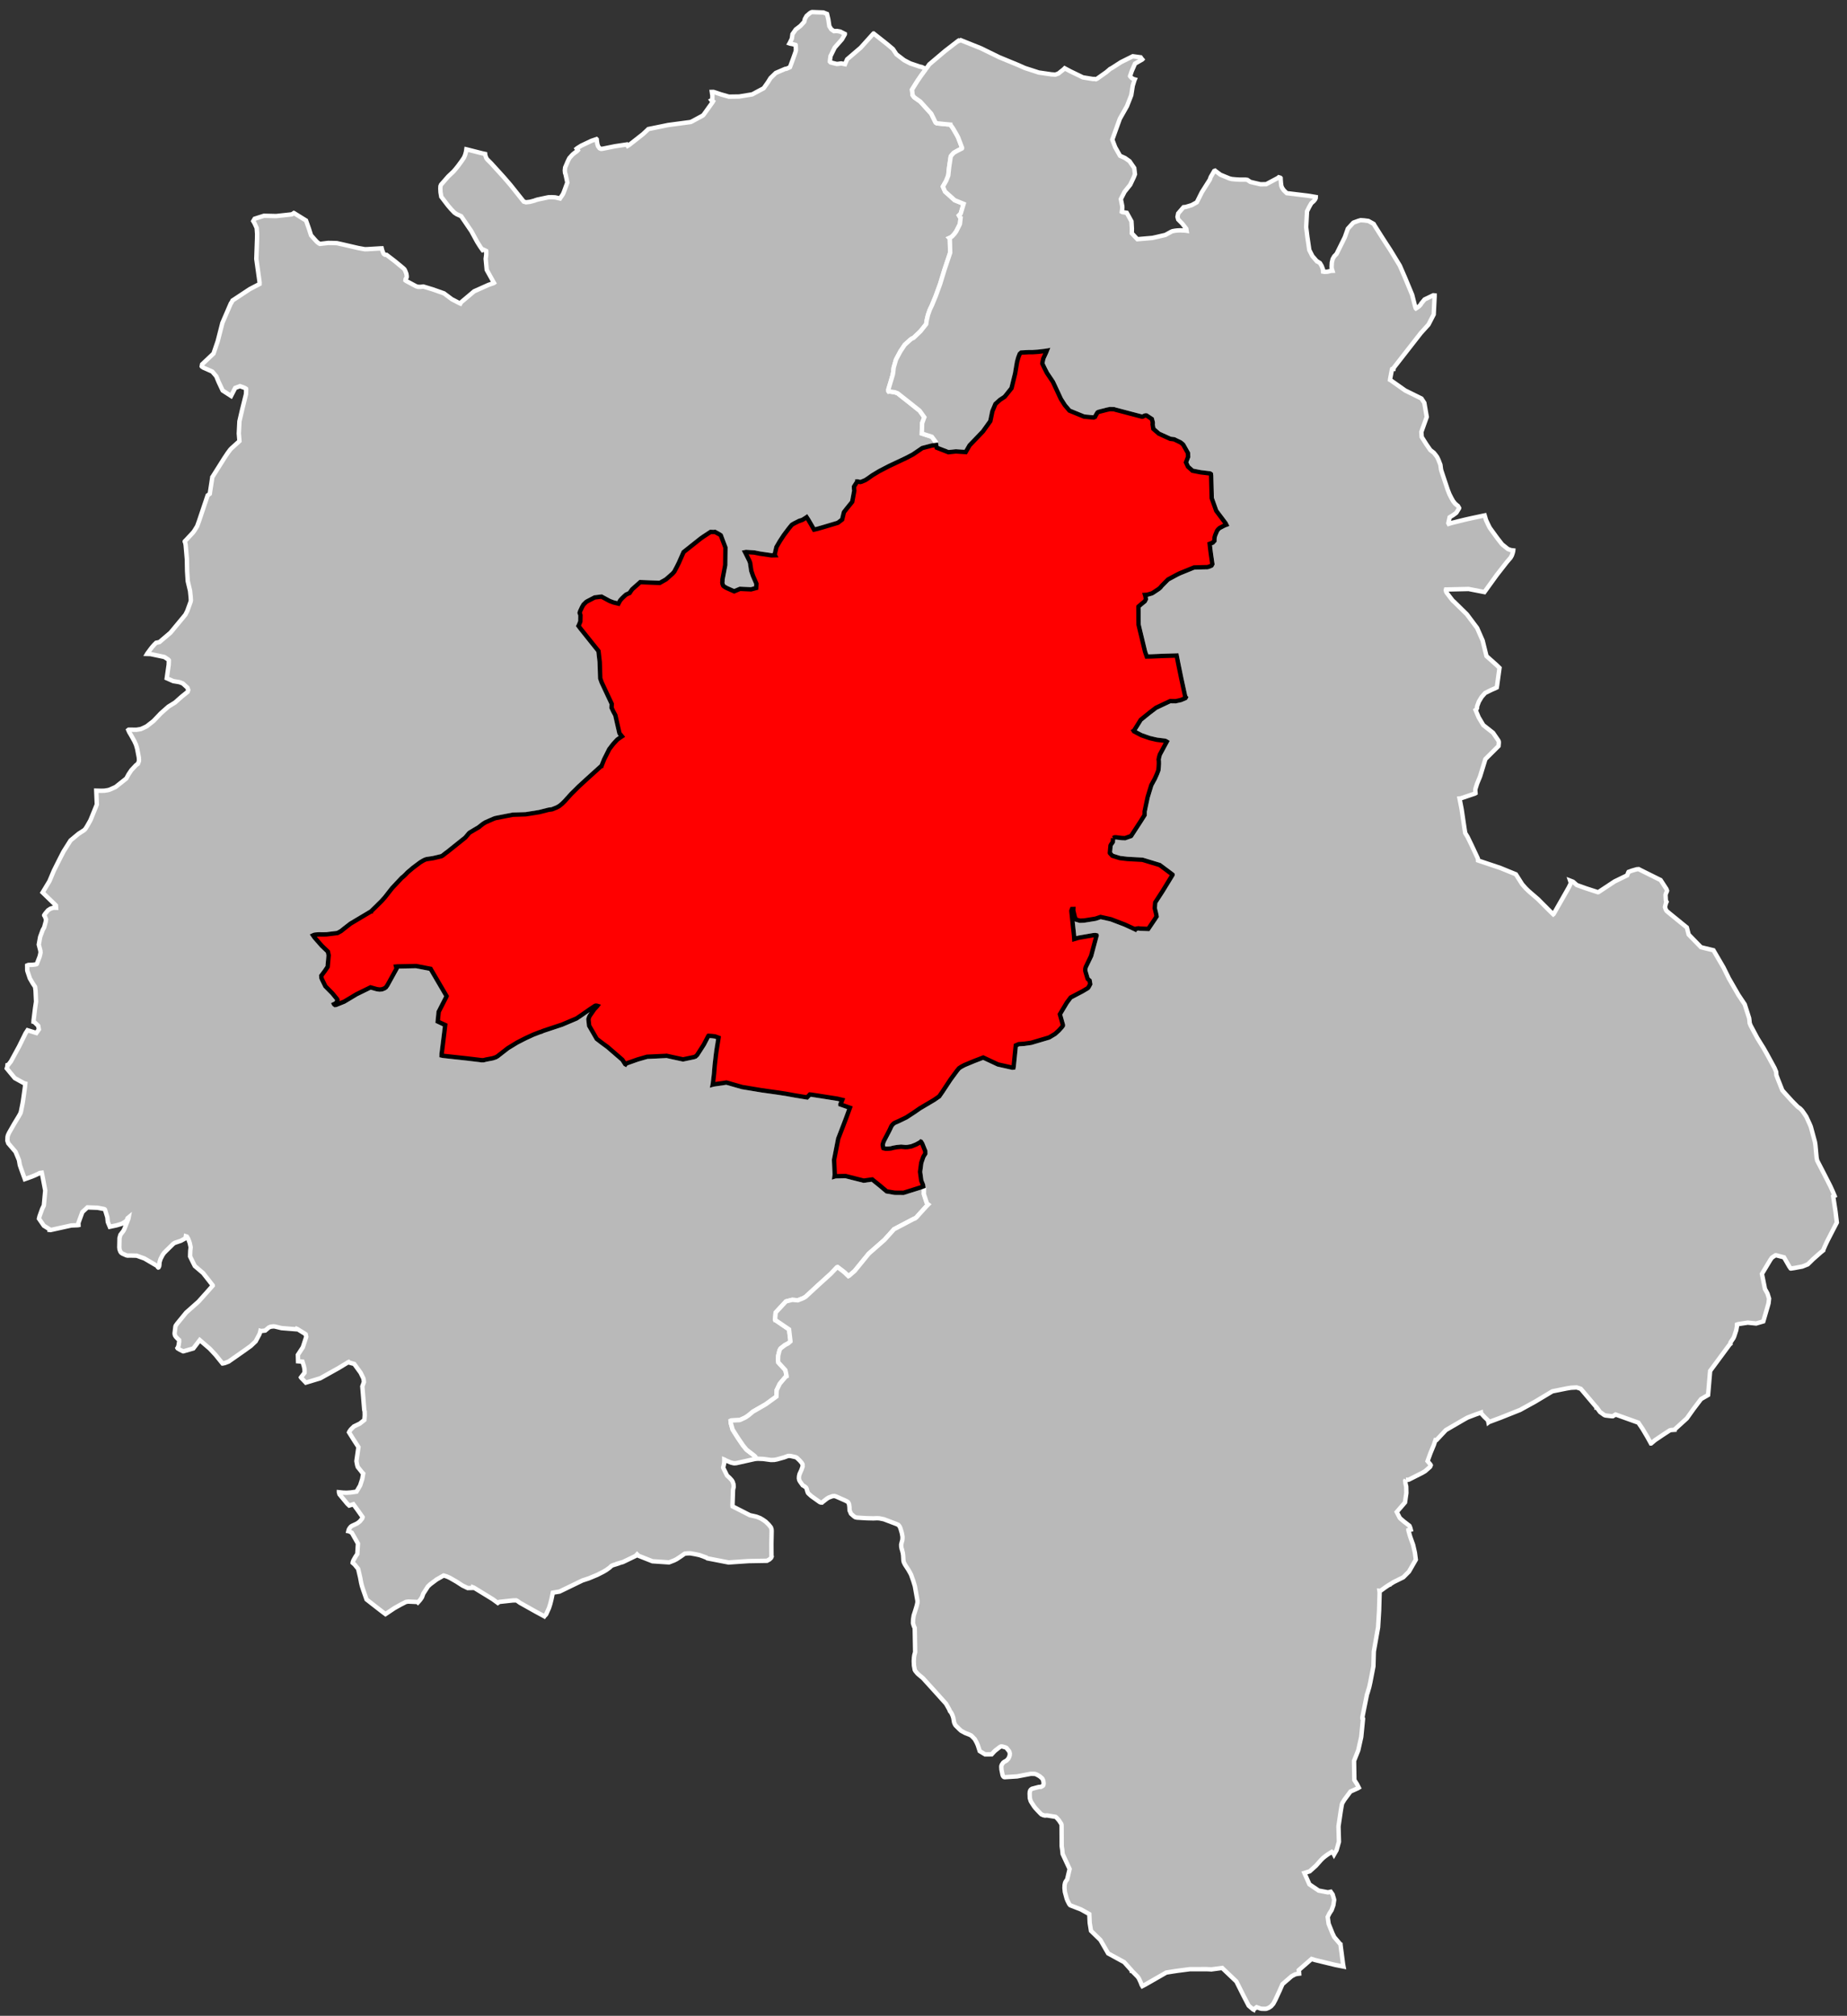
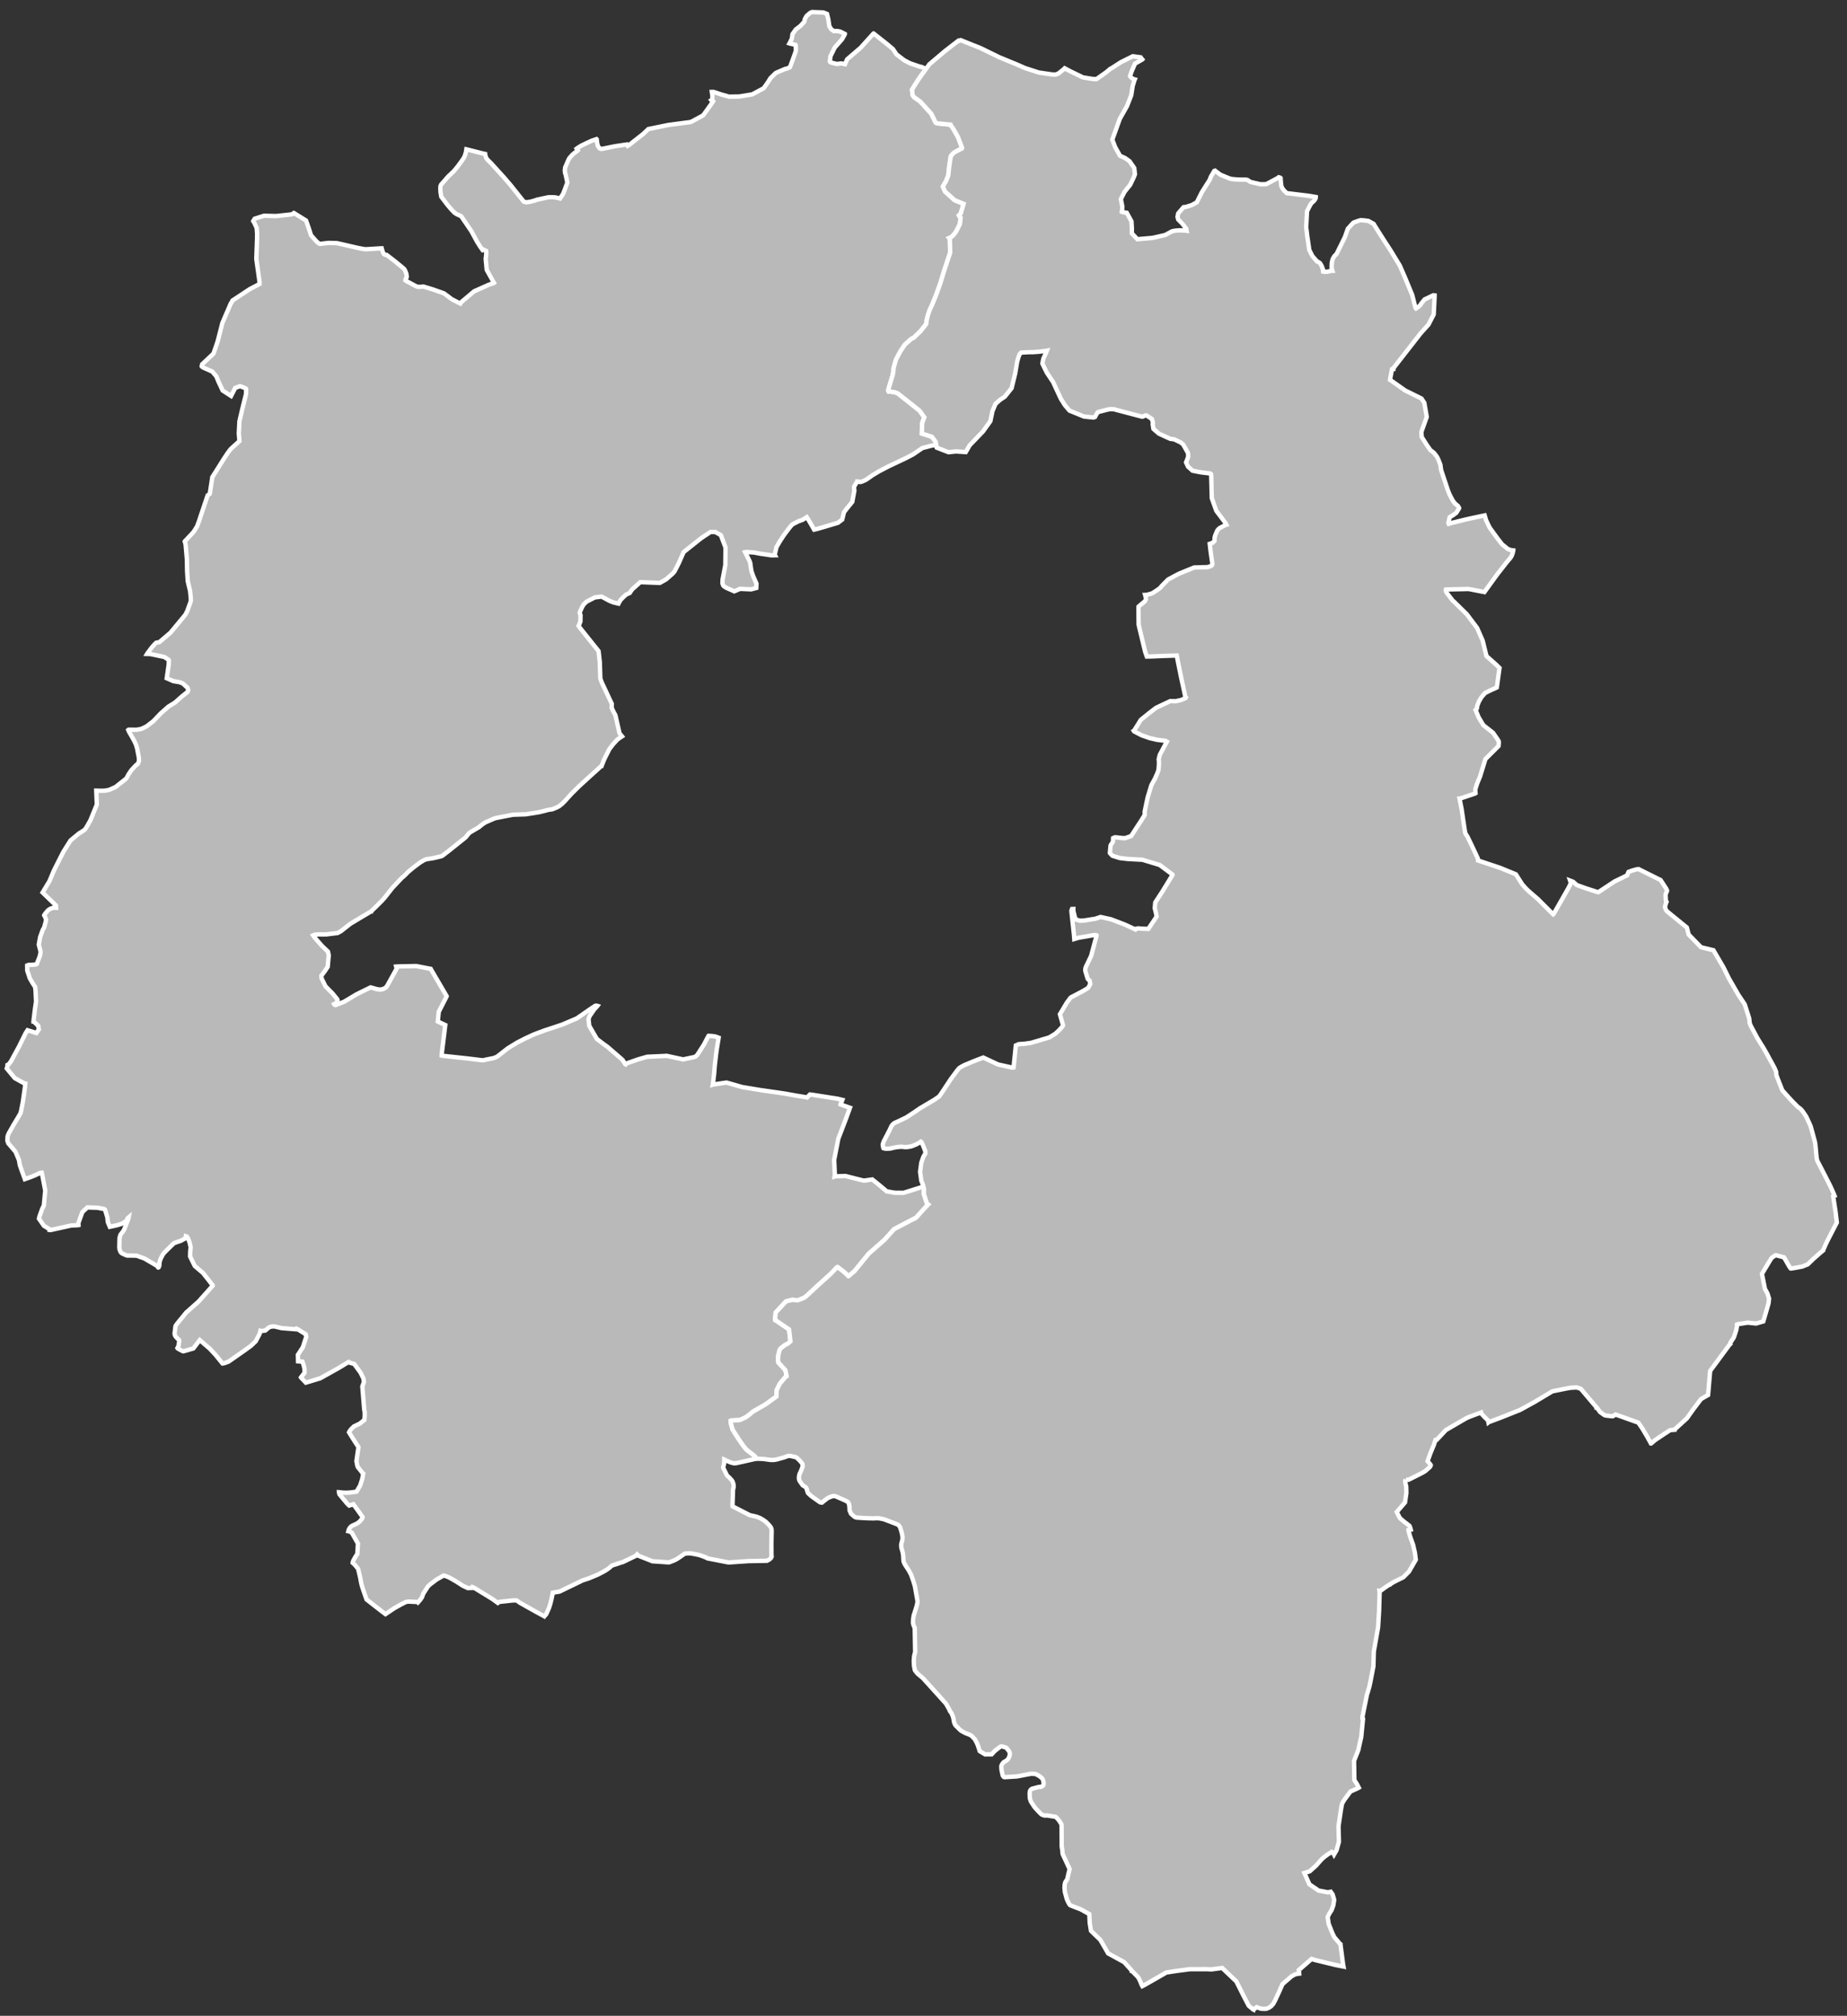
<svg xmlns="http://www.w3.org/2000/svg" xmlns:ns1="http://www.inkscape.org/namespaces/inkscape" xmlns:ns2="http://sodipodi.sourceforge.net/DTD/sodipodi-0.dtd" width="284.988mm" height="311.065mm" viewBox="0 0 3366 3674" version="1.2" id="svg4368" ns1:version="0.91 r13725" ns2:docname="Indre-et-Loire - Tours arrondissement.svg">
  <rect x="0" y="0" width="3366" height="3674" fill="#333333" stroke="none" />
  <ns2:namedview pagecolor="#ffffff" bordercolor="#666666" borderopacity="1" objecttolerance="10" gridtolerance="10" guidetolerance="10" ns1:pageopacity="0" ns1:pageshadow="2" ns1:window-width="1920" ns1:window-height="1017" id="namedview4428" showgrid="false" ns1:zoom="0.75878612" ns1:cx="515.48925" ns1:cy="560.10807" ns1:window-x="-8" ns1:window-y="-8" ns1:window-maximized="1" ns1:current-layer="svg4368" />
  <desc id="desc4370">Generated with Qt</desc>
  <defs id="defs4372" />
  <g id="g4374" style="fill:#b9b9b9;stroke:#ffffff;stroke-width:8">
    <path ns1:connector-curvature="0" id="Chinon" d="m 1331.41,2589.46 0.43,4.36 3.28,11.66 9.44,14.89 9.51,13.96 6.36,7.83 13.18,10.1 2.56,2.29 1.38,1.98 0.38,2.01 -3.66,0.92 -32.44,7.26 -3.67,0.25 -2.01,-0.29 -4.2,-1.08 -9.79,-4.14 -1.02,-0.81 -1.19,-0.48 0.04,1.51 -0.23,4.7 -1.36,6.58 -0.47,1.18 0.02,1 7,14.1 4.78,4.42 3.77,4.11 1.56,2.48 1.61,4.82 0.34,5.02 -0.5,2.26 -0.64,2.79 -1,28.87 0.2,1.51 0.34,0.16 31.1,15.89 12.09,2.75 6.92,2.7 4.9,2.9 5.1,3.58 5.63,5.57 3.78,4.78 1.08,3.33 0.23,3.01 -0.47,23.98 0.14,21.78 0.36,0.83 -0.32,1.01 -0.79,1.69 -2.95,2.75 -4.46,2.44 -33.56,0.58 -19.01,1.27 -17.34,1.23 -38.76,-7.51 -1.86,-1.29 -1.69,-0.64 0,-0.16 -10.61,-3.78 -7.72,-1.67 -9.23,-1.63 -5.51,0.12 -4.16,0.43 -0.67,0.19 -6.57,4.67 -7.9,5.21 -4.46,2.28 -9.44,3.65 -30.28,-2.06 -25.62,-10.13 -2.4,-2.45 -2.77,2.91 -22.96,11.09 -9.62,2.75 0.01,0.33 -8.79,2.72 -2.48,1.23 -3.6,3.27 -5.75,4.16 -5.27,3.14 -11.39,5.8 -15.38,6.39 -11.59,3.8 -41.77,20.26 -12.15,1.97 -2.39,11.62 -2.29,9.1 -2.32,7.26 -4.917,11 -0.969,1.37 -2.119,2.06 -0.486,0.68 -0.845,-0.48 -14.717,-7.94 -28.861,-16.21 -4.844,-3.48 -2.027,-0.96 -6.344,0.16 -23.814,2.59 -1.158,0.37 -2.132,1.56 -9.353,-6.81 -10.681,-6.6 -23.737,-14.49 -0.843,-0.31 0.021,0.83 -10.307,0.26 -9.335,-4.46 -10.695,-6.93 -12.538,-7.23 -6.082,-2.69 -5.214,-1.55 -12.763,7.27 -11.883,8.93 -3.996,3.79 -8.439,13.11 -2.342,6.43 -2.493,3.75 -1.293,1.7 -3.492,3.95 -0.162,0.17 -0.856,-0.82 -16.718,-0.75 -4.158,0.61 -9.807,5.03 -11.445,6.41 -16.086,10.79 -5.019,-3.72 -3.151,-2.43 -18.572,-14.43 -7.838,-6.16 -6.131,-17.6 -2.175,-6.65 -1.491,-5.99 -1.843,-9.92 -3.656,-15.57 -6.554,-8.05 -1.54,-1.29 -1.878,-1.63 0.137,-1.18 1.169,-3.3 3.912,-6.89 3.219,-4.77 1.181,-18.97 -11.202,-19.82 -5.251,-2.71 -1.006,-0.15 0.603,-2.52 1.594,-2.89 2.434,-2.92 1.805,-1.22 4.624,-2.13 5.118,-2.48 4.589,-3.47 2.269,-2.74 1.943,-2.4 0.939,-2.37 -0.01,-0.51 -9.58,-13.49 -7.233,-9.87 -7.628,2.37 -3.255,-3.1 -14.318,-17.23 -1.105,-3.83 -0.002,-0.16 7.206,0.73 6.859,0.24 7.843,-0.54 10.157,-1.44 6.55,-11.11 3.826,-11.69 1.815,-10.21 -1.716,-1.63 -0.002,-0.17 -0.173,-0.17 -7.943,-9.85 -1.091,-3.33 -1.35,-7.01 -0.028,-1 3.622,-25.01 -8.503,-13.15 -8.665,-13.83 0.469,-1.18 2.907,-4.11 2.445,-2.41 3.099,-3.02 10.657,-5.14 8.44,-6.68 0.616,-8.57 -0.008,-0.33 -0.163,-6.38 -0.756,-3.33 -3.436,-42.54 2.811,-7.79 -0.463,-5.02 -0.553,-2.01 -4.947,-10.11 -11.623,-15.98 -7.753,-2.15 -1.353,-0.46 -1.028,-0.98 -0.497,0.18 -18.055,10.97 -33.3,18.57 -26.229,7.91 -8.692,-9.17 -0.179,-0.33 0.971,-1.37 5.503,-7.03 0.129,-1.51 -0.136,-5.2 -1.146,-5.34 -2.563,-8.33 -8.049,-0.62 -0.306,-11.75 9.008,-13.83 6.042,-18.47 0.151,-0.67 -0.957,-4.51 -0.853,-0.65 -14.295,-8.86 -1.524,-0.63 -0.809,1.03 -26.672,-2.14 -11.961,-2.88 -2.855,-0.25 -5.005,0.63 -3.308,1.43 -6.547,5.56 -7.681,0.87 -1.01,-0.31 -0.448,2.03 -1.238,3.89 -6.967,13.15 -8.944,8.45 -12.395,8.89 -27.929,19.55 -6.625,2.54 -3.991,0.94 -0.502,0.02 -12.983,-16.02 -10.343,-11.05 -18.164,-15.62 -11.72,15.27 -18.017,5.19 -0.67,0.02 -5.768,-2.86 -4.257,-2.57 -0.176,-0.33 0.164,-0.18 1.726,-4.24 1.132,-7.42 -0.08,-3.02 -2.919,-2.61 -2.759,-2.94 -1.567,-2.31 -0.731,-2.16 -0.231,-2.35 1.508,-12.13 0.461,-1.53 1.772,-2.56 1.128,-1.54 16.239,-19.89 22.357,-19.81 17.011,-19.02 8.989,-10.24 -0.015,-0.51 -3.47,-4.44 -14.05,-17.93 -15.091,-12.86 -3.099,-6.13 -5.498,-11.28 0.112,-5.04 0.194,-5.22 0.696,-6.46 -1.537,-7.29 -0.77,-2.41 -1.774,-4.8 -0.932,-1.97 -1.904,-3.07 -1.85,-0.6 -0.569,3.62 -8.449,4.63 -11.287,3.84 -2.47,1.59 -2.119,2.07 -10.931,10.72 -4.074,4.15 -2.575,3.77 -3.658,7.15 -1.846,5.94 -0.212,4.37 -0.424,2.87 -1.117,2.05 -0.497,0.18 -0.684,-0.48 -0.977,-2.08 -23.585,-13.87 -14.128,-5.07 -12.154,-0.25 -4.181,0.12 -2.36,-0.44 -7.124,-3.16 -2.39,-1.61 -1.566,-2.14 -1.453,-4 -0.441,-3.85 0.367,-16.82 1.677,-5.93 5.496,-7.21 1.749,-3.41 7.35,-18.87 0.434,-2.36 -2.128,1.74 -0.764,2.71 -1.455,1.89 -2.131,1.74 -5.106,3.17 -2.816,1.09 -7.397,2.23 -12.573,2.7 -3.595,-8.64 -0.215,-1.67 -0.699,-7.04 -4.243,-13.84 -0.52,-0.66 -1.527,-0.63 -11.458,-2.19 -18.535,-0.66 -9.229,8.51 -7.151,19.7 0.114,4.03 -1,0.2 -12.22,0.52 -37.799,8.31 -1.398,-0.17 0.167,-0.93 -10.892,-6.79 -8.916,-12.86 1.049,-4.4 4.809,-13.42 3.036,-6.19 2.542,-27.26 -5.323,-27.93 -0.969,-4.51 -3.844,0.45 -0.985,0.7 -7.611,3.58 -5.633,2.35 -12.776,4.58 -5.825,-15.98 -3.293,-9.49 -1.607,-9.21 -6.21,-15.09 -13.286,-15.56 -1.653,-4.89 0.28,-6.48 0.332,-1.54 0.551,-2.07 2.107,-4.48 8.941,-15.65 8.964,-14.81 2.549,-4.62 0.484,-1.52 0.592,-1.88 2.784,-14.05 1.003,-5.91 3.482,-24.68 0.662,-6.25 -2.199,-0.6 -17.016,-9.35 -14.64,-17.67 0.924,-2.89 0.405,-3.38 1.498,-0.38 4.695,-6.03 14.982,-27.46 11.675,-23.74 3.717,-5.72 16.099,5.02 4.546,-6.49 -1.169,-6.53 -7.104,-6.87 -1.526,-0.46 0.101,-2.36 2.721,-22.14 1.832,-12.18 -0.92,-20.36 -0.86,-6.71 -4.213,-6.28 -5.3,-9.11 -4.592,-13.69 -0.208,-1.34 -0.079,-8.59 2.159,-0.9 7.216,-0.21 5.524,-0.66 1.835,-0.39 0.825,-0.53 5.156,-13.46 0.455,-1.7 1.189,-5.43 -0.262,-3.36 -2.932,-11.37 2.515,-13.98 4.699,-12.78 2.561,-4.54 2.892,-10.53 0.553,-4.06 -2.351,-5.84 -1.051,-1.48 -0.009,-0.34 1.892,-2.88 5.078,-6.08 4.455,-2.91 5.662,-1.77 4.622,0.09 -0.312,-4.29 -24.263,-23.55 12.517,-20.76 7.867,-18.77 3.499,-7.02 7.636,-15.23 1.357,-2.65 5.335,-10.35 12.712,-20.1 14.622,-12.15 9.413,-6.08 1.973,-1.58 1.781,-2.41 2.252,-3.6 4.006,-7.03 2.322,-4.2 11.562,-28.42 -1,-23.6 -0.048,-1.69 9.089,0.25 5.885,-0.17 6.362,-1.02 2.839,-0.75 10.895,-4.87 19.66,-15.57 4.211,-7.74 4.973,-7.44 8.482,-9.07 3.13,-2.32 0.331,-0.18 0.304,-1.19 0.487,-0.69 1.092,-3.07 0.104,-2.36 -0.287,-4.22 -2.958,-15.61 -2.232,-7.7 -3.047,-6.67 -5.67,-10.15 -3.532,-5.97 -1.075,-2.34 -0.721,-1.67 0.659,-0.52 2.525,-0.07 11.619,0.18 8.074,-1.32 4.704,-2.07 5.961,-2.91 12.357,-9.63 13.356,-14.01 13.807,-12.21 12.247,-7.6 12.164,-10.8 10.711,-8.58 1.086,-3.4 -1.464,-4.18 -8.46,-7.71 -5.617,-2.21 -3.725,-0.74 -7.972,-1.28 -11.911,-5.27 3.534,-24.59 0.283,-8.12 -0.874,-1.16 -6.694,-4.54 -1.87,-0.62 -24.226,-5.08 -6.069,-0.17 0.482,-0.85 7.142,-9.66 1.957,-2.42 3.675,-4.16 3.362,-3.31 5.863,-1.17 20.248,-17.21 23.077,-27.85 4.157,-5.1 3.354,-6.68 5.956,-16.39 0.595,-2.89 -0.319,-5.57 -1.166,-11.8 -4.187,-17.55 -1.169,-18.15 -0.434,-21.97 -2.222,-25.81 -0.785,-4.035 -0.901,-2.176 0.148,-0.679 3.119,-3.132 11.96,-12.845 2.276,-3.105 5.166,-8.431 3.449,-9.568 15.602,-46.444 3.967,-2.983 0.708,-5.097 1.959,-12.593 1.768,-11.704 0.139,-1.021 0.167,-0.172 21.607,-34.281 6.07,-9.124 4.721,-6.389 2.462,-2.608 13.182,-11.867 1.241,-1.216 -1.142,-13.852 1.098,-22.039 4.688,-20.278 7.311,-29.491 0.267,-8.981 -0.186,-0.675 -2.919,-1.782 -8.184,-2.997 -8.691,3.281 -7.544,14.602 -15.293,-9.918 -7.343,-15.55 -4.296,-10.42 -7.362,-8.572 -16.239,-7.178 -2.754,-1.957 -0.178,-0.336 0.743,-3.747 20.733,-19.602 7.682,-22.511 8.557,-33.444 15.266,-35.325 0.484,-0.862 0.661,-0.526 1.921,-3.95 31.547,-20.854 17.836,-9.295 0.103,-2.376 -0.217,-1.859 -5.811,-41.47 1.347,-37.085 0.113,-8.482 -0.795,-10.834 -3.954,-8.713 -2.3,-3.838 2.591,-4.312 16.936,-5.373 22.335,0.504 27.822,-3.03 0.839,-0.192 3.493,-2.295 0.34,0.158 21.832,13.503 5.296,14.954 3.78,11.939 7.054,7.958 3.653,3.975 3.111,2.459 2.231,1.298 0.676,-0.017 14.66,-1.742 7.951,0.133 7.954,0.3 9.01,1.971 15.136,3.503 14.458,3.357 12.229,2.226 4.558,-0.118 24.477,-1.48 1.687,-0.043 0.567,2.36 1.27,3.721 1.095,2.747 1.055,1.583 1.892,1.307 3.051,0.263 15.084,11.565 15.45,12.745 2.082,2.153 1.426,2.844 1.992,5.206 0.618,4.392 -0.118,2.037 -1.944,3.269 -0.284,2.212 1.207,0.984 18.159,9.711 3.748,1.092 4.393,0.059 5.054,-0.639 16.924,5.129 20.735,7.31 14.378,10.741 13.605,7.035 1.881,0.799 1.193,-2.174 23.937,-20.147 26.072,-11.665 9.551,-3.289 0.499,-0.349 -1.058,-1.841 -12.139,-21.897 -1.907,-20.139 0.994,-7.653 0.032,-5.595 -0.197,-1.182 -4.792,-2.255 -1.672,0.718 -3.676,-5.164 -3.519,-5.508 -2.992,-4.844 -10.273,-18.909 -18.602,-27.349 -7.866,-3.535 -3.266,-2.125 -1.202,-0.816 -5.558,-5.798 -6.269,-7.305 -12.064,-15.813 -1.388,-8.109 -0.343,-6.947 0.231,-4.247 1.118,-2.745 13.013,-14.905 9.637,-9.113 3.871,-4.474 4.433,-5.54 6.216,-8.472 4.569,-6.733 1.121,-2.572 1.274,-3.256 1.39,-5.296 0.576,-4.089 0.683,0.154 27.922,7.112 5.612,1.217 0.225,2.201 1.734,5.049 1.667,2.503 7.285,7.288 22.948,25.227 12.185,14.12 17.705,22.216 6.542,8.238 4.26,1.253 7.251,-0.855 8.402,-2.241 1.002,-0.531 4.197,-1.292 18.003,-3.83 2.019,-0.388 5.916,-0.141 6.44,0.351 8.67,1.998 5.22,-7.76 1.61,-3.601 6.51,-17.631 -3.24,-15.194 -0.89,-2.182 -0.45,-4.741 0.55,-5.273 4.96,-11.66 2.75,-5.494 4.94,-5.551 2.15,-2.088 5.32,-4.031 1.33,-0.879 1.65,-1.697 -2.06,-3.07 1.19,-0.935 7.25,-4.535 18.42,-8.724 9.24,-3.144 0.46,0.41 0.49,4.188 0.6,3.891 1.25,4.36 2.71,3.746 2.35,1.077 1.52,0.134 3.54,-0.592 20.89,-4.228 21.41,-3.22 1.58,2.508 3.17,-1.939 24.76,-19.419 5.96,-5.571 3.81,-3.654 36.17,-7.389 39.18,-5.214 2.19,-0.391 2.18,-1.067 18.05,-9.752 2.01,-1.231 1.81,-2.249 15.91,-22.263 0.33,-0.686 -0.86,-0.49 -1.55,-1.155 -0.52,-0.667 1.67,-0.885 0.17,-7.476 -1,-6.767 2.88,-0.066 3.06,0.949 10.67,3.578 14.56,4.17 18.67,-0.28 23.73,-3.896 20.91,-11.164 7.55,-10.694 5.02,-8.013 9.5,-9.206 17.27,-7.43 1.87,-0.04 5.53,-2.418 1.17,-0.617 6.08,-16.44 3.99,-11.297 0.77,-3.074 -0.37,-9.333 -0.17,-0.338 -5.63,-1.574 -4.25,-0.755 -1.36,-0.479 0.49,-0.862 3.82,-7.706 1.24,-8.373 5.92,-8.454 8.49,-6.474 6.95,-7.584 1.08,-4.825 0.33,-0.687 2.93,-5.16 5.66,-4.881 2.5,-1.582 1.69,-0.547 0.67,-0.014 20.01,0.753 6.69,2.694 2.39,10.024 1.79,12.194 3.48,5.661 5.01,3.499 5.59,-0.289 5.75,1.029 8.42,4.272 0.01,0.68 -1.3,2.406 -3.92,6.878 -13.28,15.063 -7.57,15.453 -1.17,8.858 0.03,1.186 1.21,1.334 3.92,1.103 7.36,1.779 4.02,-0.324 1.68,-0.377 2.71,-0.23 6.63,1.387 0.32,-0.856 3.55,-8.059 24.66,-21.121 22.29,-24.723 1.16,-1.214 0.17,-0.005 2.93,2.318 15.5,12.241 6.89,5.459 10,8.452 6.29,9.55 14.11,10.746 10.95,5.715 17.57,5.916 3.23,0.614 5.98,2.763 1.55,1.155 -1.31,2.234 -7.41,10.007 -6.57,9.645 -3.78,6.021 -5.89,9.462 1.05,9.997 2.96,4.012 11,7.752 20.04,22.096 7.11,14.518 0.88,1.677 2.06,1.316 13.31,1.338 11.28,1.044 0,0.17 0.34,0.16 4.53,6.359 6.66,11.405 2.82,5.372 6.97,18.356 0.19,0.844 -0.32,0.855 -8.04,4.071 -3.85,2.115 -3.34,2.104 -4.47,5.18 -0.65,1.204 -2.83,18.72 -1.7,15.986 -3.7,9.406 -6.08,10.643 3.95,9.079 17.56,15.756 16.29,6.621 -5.3,17.748 -3.23,3.372 1.49,2.599 0.86,1.17 0.69,0.496 -1.14,10.537 -0.47,1.705 -6.5,12.853 -3.29,4.474 -3.97,4.323 -3,2.097 -2.01,0.886 0.69,0.666 0.7,26.095 -10.43,31.155 -8,26.183 -8.27,22.62 -6.81,16.417 -1.3,2.653 -2.43,5.136 -3.19,9.048 -2.02,8.512 -0.61,3.403 -0.74,5.099 -10.42,13.087 -12.54,11.955 -3.51,1.598 -2.66,2.089 -9.95,9.016 -7.85,11.856 -8.05,15.071 -4.17,14.655 -0.98,9.336 -0.49,1.198 0.04,1.524 -7.89,26.415 -0.47,1.871 0.23,2.705 0.51,0.667 1.86,-0.208 9.31,1.327 5.1,1.925 18.2,14.351 21.8,17.362 8.59,11.886 -3.99,10.917 -0.54,18.8 18.34,5.969 6.95,9.334 0.96,5.566 -7.91,1.094 -17.37,4.506 -17.3,11.783 -12.55,6.519 -22.28,10.542 -8.68,4.073 -17.6,9.16 -12.46,7.467 -7.77,5.498 -4.99,3.318 -7.19,3.031 -2.52,0.562 -4.58,-1.086 -0.5,0.008 0.01,0.508 -0.17,0.005 -1.8,2.407 -3.59,5.658 -0.49,0.858 0.11,5.074 0.38,2.19 -3.78,20.382 -8.96,11.104 -6.15,7.829 -3.26,13.432 -7.8,5.918 -26.3,7.84 -10.72,3.109 -6.38,1.491 -4.11,-7.267 -6.4,-10.94 -2.96,-4.502 -3.16,2.099 -4.49,2.804 -4.52,1.454 0,0.169 -3.01,1.08 -7.92,3.978 -3.91,2.37 -5.38,6.545 -9.24,12.279 -7.24,11.084 -6.16,10.581 -3.33,13.985 0.53,1 -6.57,0.14 -20.97,-3.08 -9.82,-1.98 -15.2,-1.02 -1.84,0.38 0.88,1.67 7.06,14.22 1.44,4.19 0.42,3.71 1.57,10.28 3.07,9.06 6.21,14.23 -0.41,7.87 -9.3,2.49 -20.24,-0.9 -10.52,4.47 -12.42,-5.47 -2.38,-1.13 -4.11,-2.61 -1.21,-1.33 -1.25,-3.35 -0.23,-2.53 0.29,-2.37 -0.05,-1.86 -0.01,-0.51 5.04,-26.62 0.39,-32.004 -8.42,-22.27 -2.18,-1.558 -8.48,-4.697 -2.29,0.26 -5.74,-0.208 -13.13,8.588 -4.97,3.493 -31.14,24.726 -8.65,19.64 -4.03,8.04 -4.2,7.94 -3.12,3.56 -12.06,10.59 -11.32,6.35 -12.47,-0.48 -23.08,-0.93 -14.73,13.06 -2.94,4.13 -0.65,0.86 -0.32,0.85 -0.82,1.03 -2,0.73 -4.5,2.13 -3.14,2.78 -3.79,3.64 -3.62,3.97 -2.9,5.31 -0.33,0.68 -8.98,-2.15 -7.15,-2.7 -14.66,-7.94 -12.44,1.48 -13.65,7.08 -1.99,1.23 -4.78,4.68 -2.59,4.45 -3.52,7.53 -0.94,3.23 1.45,4.19 -0.21,11.55 -2.73,6.77 -0.64,1.2 3.83,5.15 18.23,22.8 14.4,17.98 2.24,20.01 0.95,29.58 0.36,1.18 2.34,6.53 18.26,38.91 -0.34,6.94 3.01,6.51 3.87,7.17 7.32,32.08 0.54,1.33 4.15,5.14 -2.15,1.4 -6.12,4.36 -2.47,2.59 -5.28,5.78 -7.04,9.21 -9.28,18.44 -4.44,11.07 -0.32,1.02 -0.33,0.01 -25.93,23.43 -15.08,13.83 -14.13,14.01 -11.48,12.76 -5.25,5.19 -5.28,4.17 -4.65,2.48 -8.17,3.23 -6.188,0.83 -16.895,4.29 -24.797,3.97 -23.692,0.75 -31.467,6.17 -3.17,1.09 -15.138,6.62 -4.473,2.81 -6.929,5.4 -0.161,0.34 -16.74,9.86 -1.81,1.57 -6.533,7.75 -33.3,26.64 -1.821,1.22 -5.935,4.71 -2.484,1.41 -15.04,3.58 -12.059,1.83 -2.837,0.91 -3.485,1.78 -5.299,3.17 -13.034,9.77 -9.957,8.43 -3.354,3.54 -3.613,3.47 -2.467,2.08 -0.664,0.36 -18,19.17 -13.348,17.03 -5.719,6.39 -10.57,10.47 -8.279,8.05 -0.157,0.51 -0.336,0.01 -37.463,22.31 -10.643,8.27 -6.748,5.39 -6.36,3.47 -19.862,2.44 -5.541,0.15 -9.075,-0.1 -6.034,0.5 -2.004,0.39 -1.994,0.89 2.97,4.3 13.328,15.16 10.681,10.16 1.441,6.74 -1.879,20.99 -4.823,7.21 -6.694,9.02 0.279,4.2 1.077,2.67 4.968,10.14 1.062,2.16 12.8,12.97 8.634,10.56 0.545,1.67 -0.614,2.2 -1.773,2.91 -1.147,1.04 -2.653,1.25 0.176,0.33 1.712,1.31 1.841,-0.22 14.894,-6 22.381,-13.41 25.536,-12.54 11.503,3.24 5.057,0.71 4.52,-0.45 4.487,-1.8 2.476,-1.75 2.755,-3.94 16.695,-30.25 -0.935,-3.68 2.85,-0.24 33.739,-0.69 26.374,5.09 0.307,0.63 28.77,49.14 -0.315,0.85 -11.044,21.66 -3.041,5.97 -1.739,17.73 13.589,6.39 -1.8,15.2 -1.817,14.7 -1.255,10.13 -1.544,12.16 -0.083,3.37 2.701,0.6 43.344,4.7 23.964,2.88 3.031,0.43 3.525,-0.09 4.334,-1.12 12.193,-2.32 5.493,-1.82 3.144,-1.76 0.089,-0.07 18.85,-14.7 17.118,-10.44 14.667,-7.51 14.606,-6.76 12.14,-4.67 2.836,-0.74 1.157,-0.7 3.329,-1.26 32.883,-10.9 26.51,-11.24 3.64,-2.45 5.94,-4.06 14.16,-9.91 9.96,-6.62 1.34,-0.37 1.84,0.13 1.02,0.31 -0.65,0.86 -5.16,5.59 -7.87,11.39 -1.13,2.05 -1.4,4.41 1.28,11.93 13.78,23.91 10.65,8.17 9,6.52 27.11,23.43 5.08,7.91 0.65,0.37 0.97,-1.37 21.19,-7.5 17.04,-4.91 33.27,-1.54 2.18,-0.22 1.51,0.3 12.15,2.67 16.52,3.57 19.71,-4.15 2.99,-1.08 2.96,-2.76 12.24,-19.01 8.12,-15.63 0.33,-0.34 5.88,0.37 6.06,0.7 6.43,2.38 -0.14,1.02 -3.39,20.78 -1.16,8.44 -2.31,20.17 -1.24,15.59 -2.11,18.06 -0.31,1.52 1.34,-0.37 23.66,-3.48 28.61,8.19 35.87,5.94 29.95,4.21 14.31,2.21 16.5,3 21.72,3.56 5.08,-5.32 2.86,0.27 30.29,4.73 17,2.66 8.93,2.16 -0.79,2.04 -2.56,5.78 0.01,0.5 17.24,6.02 -6.82,18.66 -1.74,4.57 -7.07,18.49 -5.64,14.59 -7.56,38.67 1.25,26.88 -0.47,3.51 1.61,-0.48 18.4,-0.45 33.16,8.4 15.54,-2.18 14.32,11.55 12.03,10.16 14.68,2.51 15.96,0.13 30.97,-9.72 4.99,-1.96 0.53,1.34 0.73,3.35 -0.14,9.24 4.47,13.69 0.89,2.51 1.04,1.66 1.53,1.14 -3.28,3.26 -14.75,16.28 -3.27,3.76 -2.14,1.73 -0.66,0.52 -1.67,0.37 -36.46,19.16 -17.52,19.44 -28.61,25.14 -25.8,31.64 -10.03,8.61 -1.32,0.7 -6.67,-6.41 -3.58,-2.94 -9.36,-7.03 -1.33,0.37 -11.06,11.66 -22.42,20.31 -23.47,21.67 -4.13,2.44 -10.05,4 -10.15,-0.87 -11.48,2.86 -18.81,20.31 -1.06,12.96 0.36,1 1.01,0.31 24.13,16.43 2.47,21.1 0.02,0.84 -3.94,3.44 -3.98,2.1 -2.47,1.4 -7.41,5.71 -0.97,1.36 -1.28,2.71 -2.15,8.95 -0.13,1.85 -0.18,6.88 0.42,3.85 12.85,13.99 2.24,10.52 0.02,0.67 -1.33,0.54 -11.17,13.17 -5.6,11.7 -0.43,11.6 -19.58,14.18 -23.37,13.44 -7.55,6.38 -5.77,3.98 -3.64,1.76 -6.29,2.83 -1.33,0.36 -14.7,0.67 -1.33,0.53" />
    <path ns1:connector-curvature="0" id="Loches" d="m 2561.99,2696.87 -1.14,1.86 0.59,5.19 1.26,5.51 0.27,11.65 -2.48,17.22 -15.02,17.44 5.45,10.71 1.87,1.81 5.59,4.77 9.99,7.71 0.33,0.33 1.57,3.83 0.72,3.01 -4.33,0.91 0,0.33 3.24,11.47 5.38,15.03 3.23,14.19 1.7,12.81 -12.49,21.71 -10.36,10.39 -17.55,8.67 -6.78,4.29 -0.16,0.34 -1,0.19 -6.77,4.46 -7.76,5.66 -1.98,1.21 -1.51,-0.15 0.39,3.01 -0.96,33.09 -1.84,30.43 -7.78,43.99 -0.72,26.96 -5.69,29.38 -1.87,8.4 -3.15,10.77 -0.96,2.52 -8.48,41.98 0.03,1.33 0.84,0.32 0.34,0.83 -3.28,33.35 -5.47,24.38 -7.64,19.15 0.58,34.95 4.79,7.44 3.28,6.47 -1.65,1.03 -13.48,6.01 -10.82,14.56 -3.92,6.32 -0.95,2.69 -2.12,12.57 -4.04,27.32 0.81,28.06 -4.34,15.39 -4.6,7.99 -0.86,-1.66 -1.72,-1.77 -1.6,-1.42 -7.3,4.59 -4.68,3.41 -3.37,2.69 -1.61,1.52 -2.42,2.4 -9.36,10.57 -11.36,10.17 -9.78,3 9.18,20.73 16.85,11.4 16.87,3.22 5.15,-1.09 3.41,4.79 2.47,8.31 0.36,1.83 -1.5,9.79 -3.18,8.83 -3.89,5.91 -3.22,6.56 1.71,12.33 7.12,17.75 2.94,6.13 0.85,1.15 10.35,12.18 0.34,0.16 0.01,0.34 4.77,36.48 0.73,3.82 -14.86,-2.92 -37.26,-9.04 -6.02,-1.9 -23.12,20.1 -0.33,0.34 0.55,2.99 0.22,3.33 -3.15,0.39 -4.14,0.91 -6.43,3.45 -16.64,14.39 -5.2,11.86 -7.7,16.66 -3.86,7.24 -4.08,4.58 -4.11,2.74 -4.46,1.75 -2.33,0.2 -6.82,-0.21 -1.84,-0.47 -6.69,-2.38 -5.42,4.1 -0.16,0.5 -0.67,-0.32 -8.27,-7.03 -9.13,-17.52 -13.28,-26.55 -25.9,-24.66 -20.09,2.7 -0.5,-0.16 -8.16,-0.35 -30.07,0.05 -22.46,2.91 -8.79,1.34 -11.78,1.88 -38.53,22.09 -5.11,2.6 -1.37,-2.32 -1.58,-4.3 -3.46,-7.45 -2.22,-3.13 -10.52,-10.65 -0.5,0 -0.18,-0.99 -13.26,-14.77 -29.26,-15.98 -14.06,-24.42 -17.18,-16.72 -2.33,-14.39 -0.75,-16.11 -15.14,-8.46 -18.29,-7.1 -1.68,-0.8 -1.54,-1.97 -2.77,-5.46 -1.74,-4.14 -3.41,-12.63 -0.64,-7.01 0.23,-5.51 0.92,-4.2 1.28,-2.53 2.44,-3.39 4.46,-18.96 -12.69,-27.32 -0.41,-4.17 -0.42,-4.18 -0.37,-2.16 -0.58,-4 -0.17,-34.76 -0.07,-3.67 -0.54,-2 -3.95,-6.11 -4.6,-5.26 -1.87,-1.46 -6.85,-1.12 -8.69,-1.42 -3.67,0.24 -2.84,-0.62 -3.7,-1.6 -2.37,-2.29 -4.25,-4.43 -4.26,-4.59 -2.57,-3.3 -4.81,-7.43 -1.21,-2.15 -1.6,-5.31 -0.33,-8.36 0.27,-3.18 0.78,-2.52 1.3,-1.7 1.98,-1.38 12.26,-3.25 4.17,-0.25 3.46,-2.07 0.65,-0.85 0.46,-2.01 0.13,-1.85 -0.58,-4.17 -1.23,-3.15 -1.03,-1.48 -4.41,-3.76 -5.39,-3.07 -3.53,-1.27 -7.17,-0.03 -1.33,0.19 -23.58,4.49 -22.64,1.45 -1.34,-0.31 -1.02,-0.81 -1.03,-1.49 -0.71,-2.16 -1.85,-9.32 -0.26,-4.85 0.13,-1.67 0.95,-2.53 2.11,-3.05 1.8,-1.54 4.78,-2.78 2.78,-2.9 1.76,-3.37 0.94,-3.03 0.28,-3.19 -0.56,-2.5 -0.87,-1.98 -4.78,-5.93 -2.02,-0.96 -5.37,-1.57 -2.17,-0.12 -1.16,0.36 -1.98,1.2 -7.71,6.01 -1.97,1.88 -4.57,4.95 -11.95,0.06 -9.76,-5.9 -3.47,-10.71 -2.26,-5.15 -3.29,-5.95 -4.43,-4.59 -2.04,-1.97 -3.2,-1.61 -8.07,-3.18 -7.08,-3.87 -2.55,-2.29 -7.32,-7.21 -1.37,-1.98 -1.58,-3.65 -1.5,-8.33 -1.08,-3.5 -1.22,-2.98 -1.05,-2.16 -2.58,-3.79 -0.33,-0.16 -1.24,-3.16 -5.71,-10.08 -23.21,-25.8 -18.95,-20.86 -9.34,-7.84 -1.02,-1.15 -3.42,-4.12 -1.05,-1.82 -1.5,-8.17 -0.33,-8.03 0.37,-6.36 0.58,-4.2 1.55,-5.72 -0.75,-44.19 -1.22,-2.32 -1.6,-4.82 -0.37,-1.67 0.2,-6.7 1.18,-7.4 1.26,-3.87 2.5,-7.93 1.72,-5.73 1.23,-5.38 0.09,-3.52 -4.16,-23.53 -0.57,-3.17 -2.87,-9.49 -2.66,-7.49 -1.41,-3.99 -2.09,-3.97 -2.95,-5.14 -5.86,-8.92 -2.26,-4.48 -0.74,-3 -0.53,-9.53 -0.78,-5.52 -0.53,-1.33 -0.75,-3.84 -0.51,-0.66 -0.93,-4.67 -0.09,-3.85 1.23,-5.06 0.79,-2.36 0.42,-4.03 -0.07,-3.18 -1.13,-6.18 -1.98,-6.83 -1.42,-3.99 -1.04,-1.82 -1.89,-2.31 -3.03,-1.44 -23.41,-8.9 -8.23,-1.67 -4.35,-0.24 -6.34,0.3 -12.29,-0.28 -17.98,-1.09 -3.02,-0.77 -2.38,-1.62 -5.36,-4.75 -0.22,-0.51 -2.33,-5.47 -0.31,-6.36 -0.6,-4.68 -0.71,-2 -1.21,-1.99 -1.7,-1.3 -4.22,-2.09 -16.36,-7.19 -2.53,-0.62 -3.5,0.24 -7.13,2.67 -3.3,2.09 -8.38,6.55 -0.33,0.34 -2.34,-0.11 -1.69,-0.64 -15.1,-10.74 -5.11,-4.58 -1.37,-1.48 -1.42,-3.82 -0.92,-3.84 -1.05,-1.99 -1.7,-1.47 -3.9,-2.6 -0.5,-0.15 -5,-6.94 -1.4,-2.65 -0.57,-3.17 0.25,-4.03 0.91,-3.88 0.49,-0.68 0,-0.34 2.87,-6.26 2.2,-6.25 -0.08,-4.03 -1.23,-2.32 -3.77,-4.45 -5.29,-5.08 -2.37,-1.29 -9.41,-2.14 -3.68,-0.09 -1,0.19 -6.8,2.5 -12.96,3.64 -4.99,0.95 -6.19,0.14 -13.75,-1.88 -13.22,-0.54 -0.38,-2.01 -1.38,-1.98 -2.56,-2.29 -13.18,-10.1 -6.36,-7.83 -9.51,-13.96 -9.44,-14.89 -3.28,-11.66 -0.43,-4.36 1.33,-0.53 14.7,-0.67 1.33,-0.36 6.29,-2.83 3.64,-1.76 5.77,-3.98 7.55,-6.38 23.37,-13.44 19.58,-14.18 0.43,-11.6 5.6,-11.7 11.17,-13.17 1.33,-0.54 -0.02,-0.67 -2.24,-10.52 -12.85,-13.99 -0.42,-3.85 0.18,-6.88 0.13,-1.85 2.15,-8.95 1.28,-2.71 0.97,-1.36 7.41,-5.71 2.47,-1.4 3.98,-2.1 3.94,-3.44 -0.02,-0.84 -2.47,-21.1 -24.13,-16.43 -1.01,-0.31 -0.36,-1 1.06,-12.96 18.81,-20.31 11.48,-2.86 10.15,0.87 10.05,-4 4.13,-2.44 23.47,-21.67 22.42,-20.31 11.06,-11.66 1.33,-0.37 9.36,7.03 3.58,2.94 6.67,6.41 1.32,-0.7 10.03,-8.61 25.8,-31.64 28.61,-25.14 17.52,-19.44 36.46,-19.16 1.67,-0.37 0.66,-0.52 2.14,-1.73 3.27,-3.76 14.75,-16.28 3.28,-3.26 -1.53,-1.14 -1.04,-1.66 -0.89,-2.51 -4.47,-13.69 0.14,-9.24 -0.73,-3.35 -0.53,-1.34 -0.39,-2.68 -3.18,-7.84 -2.18,-16.09 2.17,-16.44 3.8,-10.93 3.57,-5.79 -0.09,-4.54 -5.48,-13.67 -2.25,-3.49 -0.34,-0.16 -1.65,1.38 -6.88,3.76 -8.56,3.46 -7.69,1.34 -3.68,0.07 -7.4,-0.68 -7.19,0.65 -6.68,1.15 -4.84,1.28 -4.18,0.42 -5.36,0.12 -4.05,-0.93 -0.34,-0.66 -0.96,-5.36 0.3,-1.86 1.58,-4.74 10.31,-19.81 3.69,-7.9 1.96,-2.57 2.14,-2.06 2.15,-1.39 3.33,-1.42 3.98,-1.76 13.78,-6.69 14.07,-9.2 10.25,-7.12 26.18,-15.51 9.26,-6.42 5.46,-7.85 15.21,-23.03 11.59,-15.72 3.77,-4.62 3.64,-2.43 6.14,-3.32 16.97,-7.08 17.43,-6.72 26.81,12.56 26.13,5.87 2.17,-0.21 0.31,-1.52 3.93,-38.79 5.32,-2.3 10.06,-0.7 12.55,-1.77 32.87,-9.73 10.94,-6.61 6.68,-6.11 5.34,-5.91 1.97,-2.73 0.14,-1.36 -5.5,-19.58 12.6,-21.13 7.03,-9.4 21.61,-11.37 9.63,-5.74 1.47,-1.88 2.92,-5.45 -1.13,-6.54 -3.24,-2.64 -0.71,-1.67 -3.58,-12.05 -0.38,-1.85 0.11,-3.2 0.78,-3.05 9.78,-20.4 9.96,-37.22 -0.11,-0.28 -2.39,-0.49 -3.41,0.24 -26.95,4.66 -7.84,2.34 -0.47,-6.73 -4.7,-43.55 -0.03,-1.52 1.12,-2.88 2.35,-0.05 -0.12,2.53 0.37,1.68 2.38,10.06 1.59,4.36 0.85,0.65 6.93,2.06 7.55,-0.31 9.72,-1.54 11.14,-1.82 9.26,-3.12 18.9,4.19 25.21,9.63 17.62,8.09 1.02,0.49 0.16,-0.51 0.33,-0.17 5.78,-1.04 3.28,0.53 14.62,0.57 11.78,-17.41 3.43,-5.29 -0.94,-5.04 -2.46,-10.13 0.91,-10.4 13.49,-20.75 17.85,-29.22 0.16,-0.34 0,-0.34 -0.86,-0.82 -22.49,-16.78 -31.44,-9.53 -27.6,-1.51 -13.48,-1.6 -3.71,-1.11 -10.15,-3.18 -4.29,-4.63 -0.18,-0.51 1.26,-13.51 1.3,-2.39 1.8,-2.39 1.14,-1.88 0.38,-6.75 2.83,-1.4 2.52,-0.05 10.62,1.31 5.89,0.23 11.02,-3.92 17.33,-26.64 7.35,-11.6 0.04,-6.5 2.32,-11.26 3.25,-15.08 6.58,-21.63 6.58,-12.02 4.04,-9.18 2.24,-5.95 0.58,-5.5 0.38,-6.5 -0.09,-4.72 -0.39,-3.03 0.63,-2.55 -0.01,-0.67 1.57,-5.6 12.69,-23.53 -1.87,-1.15 -1.35,-0.48 -15.1,-1.87 -12.93,-3.01 -14.9,-5.2 -13.6,-7.09 -0.52,-0.83 0.34,-0.18 7.27,-11.62 5.14,-8.36 16.25,-13.14 11.62,-8.83 25.7,-12.13 10.1,0.16 9.72,-2.21 8.19,-3.53 0.65,-1.19 -1.03,-1.16 -7.35,-33.81 -5,-24.4 -3.34,-17 -26.08,0.82 -20.36,0.89 -8.08,0.15 -3.03,-8.73 -9.31,-38.51 -2.56,-10.94 -0.15,-12.58 -0.12,-19.85 0.16,-0.52 6.05,-5.1 5.4,-4.4 1.95,-3.76 -0.02,-0.84 -0.94,-5.4 -0.53,-1.68 3.7,-0.23 8.71,-2.53 2.5,-1.4 10.16,-6.78 2.98,-2.59 2.31,-2.92 11.49,-11.62 16.44,-8.84 5.01,-2.46 26.1,-10.62 16.51,-0.47 7.91,-0.15 3.86,-1.25 3.51,-1.59 1.47,-2.73 -2.7,-18.55 -1.18,-9.27 -0.99,-9.133 5.52,-2.008 3.14,-3.373 -0.03,-1.523 0.25,-4.57 1.27,-4.421 3.4,-8.008 2.14,-2.744 2.32,-2.072 9.02,-4.727 3.35,-1.247 -1.4,-2.847 -17.01,-22.612 -8.26,-23.024 -1.07,-41.005 -0.39,-3.038 -0.35,-0.333 -1.7,-0.816 -1.69,-0.138 -15.42,-1.877 -14.35,-2.826 -8.29,-7.397 -3.63,-7.782 3.87,-10.225 -0.29,-6.761 -8.55,-15.245 -2.06,-1.994 -3.08,-2.313 -11.58,-5.542 -7.1,-0.883 -20.67,-9.433 -10.03,-8.746 -1.34,-8.476 0.32,-0.852 -0.05,-2.541 -1.63,-6.062 -9.74,-6.42 -1.35,-0.143 -2.36,0.552 -3,1.579 -1.52,0.197 -48.68,-12.793 -2.37,-0.803 -7.27,-0.198 -6.21,1.303 -14.78,3.839 -1.68,0.876 -1.14,1.716 -2.95,5.134 -0.64,1.367 -2.52,1.065 -17.41,-1.695 -26.54,-10.829 -8.43,-9.933 -7.17,-11.267 -14.44,-31.045 -10.96,-16.38 -3.86,-7.544 -4.58,-9.565 0.61,-3.737 1.24,-5.616 4.86,-10.597 1.44,-3.584 -2.01,0.379 -13.48,1.619 -10.8,0.72 -5.74,-0.056 -14.84,0.805 -2.49,2.25 -2.57,6.488 -2.21,8.004 -0.76,4.25 -2.87,17.162 -6.56,26.72 -8.77,11.011 -3.75,4.645 -8.49,5.589 -8.29,7.449 -5.56,13.231 -3.78,18.106 -13.46,18.805 -24.29,25.292 -7.12,12.303 -17.92,-1.155 -13.56,1.441 -21.38,-8.313 -0.94,-4.889 -0.96,-5.566 -6.95,-9.334 -18.34,-5.969 0.54,-18.8 3.99,-10.917 -8.59,-11.886 -21.8,-17.362 -18.2,-14.351 -5.1,-1.925 -9.31,-1.327 -1.86,0.208 -0.51,-0.667 -0.23,-2.705 0.47,-1.871 7.89,-26.415 -0.04,-1.524 0.49,-1.198 0.98,-9.336 4.17,-14.655 8.05,-15.071 7.85,-11.856 9.95,-9.016 2.66,-2.089 3.51,-1.598 12.54,-11.955 10.42,-13.087 0.74,-5.099 0.61,-3.403 2.02,-8.512 3.19,-9.048 2.43,-5.136 1.3,-2.653 6.81,-16.417 8.27,-22.62 8,-26.183 10.43,-31.155 -0.7,-26.095 -0.69,-0.666 2.01,-0.886 3,-2.097 3.97,-4.323 3.29,-4.474 6.5,-12.853 0.47,-1.705 1.14,-10.537 -0.69,-0.496 -0.86,-1.17 -1.49,-2.599 3.23,-3.372 5.3,-17.748 -16.29,-6.621 -17.56,-15.756 -3.95,-9.079 6.08,-10.643 3.7,-9.406 1.7,-15.986 2.83,-18.72 0.65,-1.204 4.47,-5.18 3.34,-2.104 3.85,-2.115 8.04,-4.071 0.32,-0.855 -0.19,-0.844 -6.97,-18.356 -2.82,-5.372 -6.66,-11.405 -4.53,-6.359 -0.34,-0.16 0,-0.17 -11.28,-1.044 -13.31,-1.338 -2.06,-1.316 -0.88,-1.677 -7.11,-14.518 -20.04,-22.096 -11,-7.752 -2.96,-4.012 -1.05,-9.997 5.89,-9.462 3.78,-6.021 6.57,-9.645 7.41,-10.007 1.31,-2.234 0.66,-0.692 2.81,-3.624 2.95,-4.309 28.88,-24.46 23.59,-18.233 0.84,-0.524 0.68,0.494 3.36,-1.426 37.03,14.88 33.36,16.305 34.58,14.253 11.86,5.285 25.39,8.244 23.18,3.366 7.03,0.457 5.55,-1.977 9.17,-7.309 2.33,-2.254 10.43,5.571 22.81,11.021 18.26,2.96 2.88,-0.055 2.54,0.46 2.02,-0.888 17.04,-12.043 6.33,-5.385 0.33,-0.346 3.35,-1.761 16.39,-10.589 21.73,-10.856 14.34,1.94 1.22,1.847 1.73,2.003 -0.17,0.175 -13.06,7.463 -6.01,13.782 -3.05,8.891 0.35,0.67 2.59,2.839 2.92,1.815 2.72,0.796 -0.32,0.685 -3.36,10.761 -2.72,17.367 -7.75,19.842 -13.1,23.166 -13.67,37.938 5.3,13.876 8.79,15.552 9.04,4.071 8.23,5.785 8.59,12.439 1.33,11.298 -2.1,5.467 -6.51,13.694 -10.36,12.945 -6.73,13.206 2.62,13.307 0.06,3.22 -0.89,6.632 1.19,0.656 7.8,1.21 8.54,15.568 0.79,13.256 -0.18,8.481 10.18,10.83 27.51,-2.381 7.41,-1.663 16.06,-3.718 10.81,-5.939 2.01,-0.882 1.85,-0.376 3.2,-0.567 3.71,-0.409 5.24,-0.265 9.98,0.497 1.87,0.303 -0.58,-3.719 -7.31,-9.364 -7.37,-7.496 -1.26,-4.722 1.23,-6.287 9.77,-11.387 3.88,-0.409 10.93,-3.3 9.38,-5.214 9.13,-18.307 14.64,-23.174 1.52,-4.527 6.48,-11.06 1.51,-0.536 0.35,0.334 9.6,7.123 16.19,6.665 4.41,1.107 7.8,0.709 6.77,0.389 10.48,-0.02 3.22,0.453 5.4,3.635 7.05,1.742 11.5,2.644 10.35,-0.147 20.45,-10.877 2.17,-1.394 0.34,-0.345 2.71,0.799 0.69,0.668 0.04,2.034 0.55,7.114 0.68,5.249 1.41,3.366 2.95,4.362 5.5,5.332 37.96,4.597 13.23,2.148 1.69,0.309 -0.13,2.041 -1.14,2.393 -2.49,3.095 -0.66,0.52 -3.83,3.459 -3.78,6.68 -3.92,7.868 -1.53,28.939 2.06,16.923 3.64,24.69 5.58,10.986 8.38,9.712 0.84,0.155 4.61,2.974 3.05,5.118 2.39,6.145 0.24,4.232 2.71,0.464 5.23,-0.259 6.9,-1.644 2.2,-0.035 -1.26,-4.387 -0.21,-2.539 0.37,-7.974 1.58,-6.637 2.79,-4.795 4.32,-4.48 15.04,-30.434 5.49,-15.44 9.46,-10.419 1.17,-0.864 8.9,-3.205 3.87,-1.082 6.27,0.403 7.79,1.058 9.21,5.102 0.52,0.334 1.57,2.856 12.32,19.465 7.89,12.246 8.93,13.754 13.9,22.827 2.95,4.868 9.39,21.626 13.1,31.565 5.23,20.757 1.25,3.707 0.34,0.335 0.84,-0.523 4.34,-2.949 1.5,-1.38 2.15,-2.408 0.82,-1.709 6.17,-7.472 15.81,-7.541 1.09,0.092 1.36,0.123 0.02,1.187 -1.72,33.586 -9.5,18.439 -13.72,15.136 -27.44,35.155 -22.18,28.493 -0.3,2.038 -1.86,0.033 -0.84,0.18 -0.17,0.343 -3.42,17.838 -0.14,1.526 0.68,0.325 26.98,19.033 29.61,14.587 5.19,7.871 4.46,25.66 -9.85,27.495 0.65,9.047 8.48,13.402 7.2,10.42 6.51,5.102 3.48,4.339 2.42,3.346 2.44,5.038 3.52,9.08 1.14,8.44 0.72,2.696 11.51,34.498 3.16,8.071 3.74,7.297 2.87,5.115 3.61,4.592 4.79,4.069 0.51,0.33 2.08,3.687 -0.16,0.681 -4.6,7.513 -0.83,0.86 -5.17,3.802 -6.51,3.994 -2.36,10.691 0.7,1.344 5.03,-1.601 25.03,-6.148 10.41,-2.364 21.51,-4.567 3.53,-0.731 2.49,8.418 3.75,8.059 3.04,6.041 13.44,18.561 9.11,11.694 9.05,7.302 1.53,1.162 5.09,1.95 3.21,0.46 1.35,0.14 -0.14,1.53 -0.96,3.56 -1.46,4.25 -2.29,4.01 -6.71,7.8 -18.43,23.61 -22.51,31.19 -28.82,-5.63 -41.27,0.91 -0.31,1.19 0.54,2.53 1.05,2.18 7.4,9.68 3.78,4.84 2.22,1.83 23.44,23.03 18.66,24.88 10.05,22.9 3.5,14.27 3.5,14.01 18.53,16.51 5.21,5.07 -4.24,30.97 0,0.17 -0.77,4.57 -1,0.52 -9.19,4.03 -11.03,5.49 -6.28,7.11 -5.13,8.52 -3.03,8.15 -0.31,2.04 0.03,1.51 -1.14,2.39 -1.5,1.2 5.58,13.38 8.48,14.25 17.72,13.91 8.95,13.02 1.21,2.01 0.36,1.51 0.03,1.86 -0.5,5.75 -23.95,23.83 -9.64,31.41 -5.47,13.28 -3.05,9.58 -0.3,2.37 0.43,5.56 -1.17,0.69 -25.77,8.68 -2.18,0.2 3.84,19.68 2.92,19.85 2.35,15.65 1.3,7.91 4.31,7.01 6.26,12.89 4.52,9.54 7.65,16.4 0.35,1.01 0.21,3.03 1.36,0.48 39.19,13.13 28.42,11.62 11.53,18.19 6.5,7.32 5.28,5.15 16.89,14.57 19.07,19.1 8.87,8.63 0.66,-0.52 23.25,-40.79 4.42,-7.82 2.78,-5.78 0.64,-2.03 -0.2,-1.85 -0.88,-2.68 0.85,0.32 4.56,1.79 6.81,6.01 16.89,6.03 21.61,7.01 1.01,-0.18 8.82,-5.86 20.64,-13.62 22.86,-11.11 1.62,-4.58 0.5,-0.34 0.48,-1.36 6.19,-2.28 8.7,-2.48 3.53,-0.22 0.51,0.33 39.43,19.61 10.47,16.1 1.22,3.35 -0.48,1.52 -1.79,4.07 -0.48,2.03 0.46,9.1 0.54,2.18 0.86,1.34 -0.33,0.85 -0.65,1.02 -1.91,7.61 1.4,4.36 1.55,2.67 4.93,4.15 31.94,26.01 3.36,12.93 22.49,23.1 22.66,5.51 18.31,31.34 8.62,17.4 1.21,2.68 0.86,1.33 16.67,28.91 11.3,16.86 8.05,25.15 0.56,4.36 0.19,1.85 0.21,2.86 1.73,4.36 12.05,22.57 5.65,9.18 5.65,9.01 6.36,11.19 13.92,25.57 2.94,7.03 0.42,6.06 0.17,0.33 2.43,6.44 8.32,21.01 0.85,0.83 1.87,2.17 14.54,16.04 10.79,10.88 4.23,2.98 3.4,3.49 3.24,4.5 4.62,6.84 6.55,14.21 1.73,4.18 7.38,27.15 0.54,3.02 0.46,3.02 2.22,23.69 1.07,4.86 12.45,23.97 11.76,23.13 4.66,10.37 2.76,6.69 -2.5,1.2 4.28,27.76 2.34,19.72 -17.02,32.98 -3.59,7.61 -3.9,8.95 -0.16,1.18 -4.47,3.58 -14.08,12.44 -9.76,9.53 -10,3.99 -14.53,2.71 -6.19,0.92 -0.5,-0.17 -2.22,-3.16 -9.84,-17.09 -14.37,-3.76 -1.18,0.01 -6.47,4.29 -1.81,2.54 -1.15,1.69 -15.24,25.4 5.54,27.64 2.06,3.5 2.57,4.84 2.81,9.02 -0.91,8.42 -1.6,5.73 -8.01,27.47 -13.06,3.81 -14.02,-1.44 -1.01,-0.16 -9.69,1.48 -8.18,1.28 -2,0.7 -0.12,3.7 -1.25,6.73 -3.7,11.29 -1.46,3.21 -4.43,6.44 -0.82,1.36 0.03,2.34 -1.16,0.86 -1.48,1.87 -34.51,46.76 -3.76,43.87 -12.78,7.39 -1.8,2.37 -11.84,15.6 -12.3,17.28 -22.46,20.44 0,0.34 -6.01,0.41 -2.67,0.71 -5.05,3.26 -7.87,5.14 -13.8,9.32 -7.22,6.07 -0.33,0.01 -6.52,-11.82 -8.74,-14.8 -7.68,-11.3 -41.52,-14.84 -4.97,3.09 -1.84,0.03 -11.56,-1.34 -2.18,-0.81 -7.78,-5.59 -5.29,-7.3 -0.68,-0.84 -0.5,0.01 0,-0.33 -28.43,-33.64 -2.01,-0.81 -5.55,-1.77 -1.17,0.02 -9.2,0.47 -8.01,1.3 -26.01,5.25 -31.58,18.93 -27.28,15.01 -35.49,14.14 -21.53,8.05 -0.66,0.51 -0.37,-1.84 -0.7,-2.17 -1.87,-1.81 -4.16,-3.97 -5.35,-5.78 -0.85,-0.99 -0.19,-1.34 -10.48,3.68 -14.13,5.43 -7.13,3.97 -32.31,18.79 -16.93,18.05 -2.01,0.04 -2.91,8.82 -6.09,14.68 -5.43,14.97 5.11,6.12 0.69,1.33 -0.8,2.19 -0.65,1.02 -8.74,7.68 -5.3,3.11 -24.37,12.3 -1.83,0.37 -3.68,-0.28" />
-     <path ns1:connector-curvature="0" id="Tours" d="m 2028.51,1527.57 -0.38,6.75 -1.14,1.88 -1.8,2.39 -1.3,2.39 -1.26,13.51 0.18,0.51 4.29,4.63 10.15,3.18 3.71,1.11 13.48,1.6 27.6,1.51 31.44,9.53 22.49,16.78 0.86,0.82 0,0.34 -0.16,0.34 -17.85,29.22 -13.49,20.75 -0.91,10.4 2.46,10.13 0.94,5.04 -3.43,5.29 -11.78,17.41 -14.62,-0.57 -3.28,-0.53 -5.78,1.04 -0.33,0.17 -0.16,0.51 -1.02,-0.49 -17.62,-8.09 -25.21,-9.63 -18.9,-4.19 -9.26,3.12 -11.14,1.82 -9.72,1.54 -7.55,0.31 -6.93,-2.06 -0.85,-0.65 -1.59,-4.36 -2.38,-10.06 -0.37,-1.68 0.12,-2.53 -2.35,0.05 -1.12,2.88 0.03,1.52 4.7,43.55 0.47,6.73 7.84,-2.34 26.95,-4.66 3.41,-0.24 2.39,0.49 0.11,0.28 -9.96,37.22 -9.78,20.4 -0.78,3.05 -0.11,3.2 0.38,1.85 3.58,12.05 0.71,1.67 3.24,2.64 1.13,6.54 -2.92,5.45 -1.47,1.88 -9.63,5.74 -21.61,11.37 -7.03,9.4 -12.6,21.13 5.5,19.58 -0.14,1.36 -1.97,2.73 -5.34,5.91 -6.68,6.11 -10.94,6.61 -32.87,9.73 -12.55,1.77 -10.06,0.7 -5.32,2.3 -3.93,38.79 -0.31,1.52 -2.17,0.21 -26.13,-5.87 -26.81,-12.56 -17.43,6.72 -16.97,7.08 -6.14,3.32 -3.64,2.43 -3.77,4.62 -11.59,15.72 -15.21,23.03 -5.46,7.85 -9.26,6.42 -26.18,15.51 -10.25,7.12 -14.07,9.2 -13.78,6.69 -3.98,1.76 -3.33,1.42 -2.15,1.39 -2.14,2.06 -1.96,2.57 -3.69,7.9 -10.31,19.81 -1.58,4.74 -0.3,1.86 0.96,5.36 0.34,0.66 4.05,0.93 5.36,-0.12 4.18,-0.42 4.84,-1.28 6.68,-1.15 7.19,-0.65 7.4,0.68 3.68,-0.07 7.69,-1.34 8.56,-3.46 6.88,-3.76 1.65,-1.38 0.34,0.16 2.25,3.49 5.48,13.67 0.09,4.54 -3.57,5.79 -3.8,10.93 -2.17,16.44 2.18,16.09 3.18,7.84 0.39,2.68 -4.99,1.96 -30.97,9.72 -15.96,-0.13 -14.68,-2.51 -12.03,-10.16 -14.32,-11.55 -15.54,2.18 -33.16,-8.4 -18.4,0.45 -1.61,0.48 0.47,-3.51 -1.25,-26.88 7.56,-38.67 5.64,-14.59 7.07,-18.49 1.74,-4.57 6.82,-18.66 -17.24,-6.02 -0.01,-0.5 2.56,-5.78 0.79,-2.04 -8.93,-2.16 -17,-2.66 -30.29,-4.73 -2.86,-0.27 -5.08,5.32 -21.72,-3.56 -16.5,-3 -14.31,-2.21 -29.95,-4.21 -35.87,-5.94 -28.61,-8.19 -23.66,3.48 -1.34,0.37 0.31,-1.52 2.11,-18.06 1.24,-15.59 2.31,-20.17 1.16,-8.44 3.39,-20.78 0.14,-1.02 -6.43,-2.38 -6.06,-0.7 -5.88,-0.37 -0.33,0.34 -8.12,15.63 -12.24,19.01 -2.96,2.76 -2.99,1.08 -19.71,4.15 -16.52,-3.57 -12.15,-2.67 -1.51,-0.3 -2.18,0.22 -33.27,1.54 -17.04,4.91 -21.19,7.5 -0.97,1.37 -0.65,-0.37 -5.08,-7.91 -27.11,-23.43 -9,-6.52 -10.65,-8.17 -13.78,-23.91 -1.28,-11.93 1.4,-4.41 1.13,-2.05 7.87,-11.39 5.16,-5.59 0.65,-0.86 -1.02,-0.31 -1.84,-0.13 -1.34,0.37 -9.96,6.62 -14.16,9.91 -5.94,4.06 -3.64,2.45 -26.51,11.24 -32.883,10.9 -3.329,1.26 -1.157,0.7 -2.836,0.74 -12.14,4.67 -14.606,6.76 -14.667,7.51 -17.118,10.44 -18.85,14.7 -0.089,0.07 -3.144,1.76 -5.493,1.82 -12.193,2.32 -4.334,1.12 -3.525,0.09 -3.031,-0.43 -23.964,-2.88 -43.344,-4.7 -2.701,-0.6 0.083,-3.37 1.544,-12.16 1.255,-10.13 1.817,-14.7 1.8,-15.2 -13.589,-6.39 1.739,-17.73 3.041,-5.97 11.044,-21.66 0.315,-0.85 -28.77,-49.14 -0.307,-0.63 -26.374,-5.09 -33.739,0.69 -2.85,0.24 0.935,3.68 -16.695,30.25 -2.755,3.94 -2.476,1.75 -4.487,1.8 -4.52,0.45 -5.057,-0.71 -11.503,-3.24 -25.536,12.54 -22.381,13.41 -14.894,6 -1.841,0.22 -1.712,-1.31 -0.176,-0.33 2.653,-1.25 1.147,-1.04 1.773,-2.91 0.614,-2.2 -0.545,-1.67 -8.634,-10.56 -12.8,-12.97 -1.062,-2.16 -4.968,-10.14 -1.077,-2.67 -0.279,-4.2 6.694,-9.02 4.823,-7.21 1.879,-20.99 -1.441,-6.74 -10.681,-10.16 -13.328,-15.16 -2.97,-4.3 1.994,-0.89 2.004,-0.39 6.034,-0.5 9.075,0.1 5.541,-0.15 19.862,-2.44 6.36,-3.47 6.748,-5.39 10.643,-8.27 37.463,-22.31 0.336,-0.01 0.157,-0.51 8.279,-8.05 10.57,-10.47 5.719,-6.39 13.348,-17.03 18,-19.17 0.664,-0.36 2.467,-2.08 3.613,-3.47 3.354,-3.54 9.957,-8.43 13.034,-9.77 5.299,-3.17 3.485,-1.78 2.837,-0.91 12.059,-1.83 15.04,-3.58 2.484,-1.41 5.935,-4.71 1.821,-1.22 33.3,-26.64 6.533,-7.75 1.81,-1.57 16.74,-9.86 0.161,-0.34 6.929,-5.4 4.473,-2.81 15.138,-6.62 3.17,-1.09 31.467,-6.17 23.692,-0.75 24.797,-3.97 16.895,-4.29 6.188,-0.83 8.17,-3.23 4.65,-2.48 5.28,-4.17 5.25,-5.19 11.48,-12.76 14.13,-14.01 15.08,-13.83 25.93,-23.43 0.33,-0.01 0.32,-1.02 4.44,-11.07 9.28,-18.44 7.04,-9.21 5.28,-5.78 2.47,-2.59 6.12,-4.36 2.15,-1.4 -4.15,-5.14 -0.54,-1.33 -7.32,-32.08 -3.87,-7.17 -3.01,-6.51 0.34,-6.94 -18.26,-38.91 -2.34,-6.53 -0.36,-1.18 -0.95,-29.58 -2.24,-20.01 -14.4,-17.98 -18.23,-22.8 -3.83,-5.15 0.64,-1.2 2.73,-6.77 0.21,-11.55 -1.45,-4.19 0.94,-3.23 3.52,-7.53 2.59,-4.45 4.78,-4.68 1.99,-1.23 13.65,-7.08 12.44,-1.48 14.66,7.94 7.15,2.7 8.98,2.15 0.33,-0.68 2.9,-5.31 3.62,-3.97 3.79,-3.64 3.14,-2.78 4.5,-2.13 2,-0.73 0.82,-1.03 0.32,-0.85 0.65,-0.86 2.94,-4.13 14.73,-13.06 23.08,0.93 12.47,0.48 11.32,-6.35 12.06,-10.59 3.12,-3.56 4.2,-7.94 4.03,-8.04 8.65,-19.64 31.14,-24.726 4.97,-3.493 13.13,-8.588 5.74,0.208 2.29,-0.26 8.48,4.697 2.18,1.558 8.42,22.27 -0.39,32.004 -5.04,26.62 0.01,0.51 0.05,1.86 -0.29,2.37 0.23,2.53 1.25,3.35 1.21,1.33 4.11,2.61 2.38,1.13 12.42,5.47 10.52,-4.47 20.24,0.9 9.3,-2.49 0.41,-7.87 -6.21,-14.23 -3.07,-9.06 -1.57,-10.28 -0.42,-3.71 -1.44,-4.19 -7.06,-14.22 -0.88,-1.67 1.84,-0.38 15.2,1.02 9.82,1.98 20.97,3.08 6.57,-0.14 -0.53,-1 3.33,-13.985 6.16,-10.581 7.24,-11.084 9.24,-12.279 5.38,-6.545 3.91,-2.37 7.92,-3.978 3.01,-1.08 0,-0.169 4.52,-1.454 4.49,-2.804 3.16,-2.099 2.96,4.502 6.4,10.94 4.11,7.267 6.38,-1.491 10.72,-3.109 26.3,-7.84 7.8,-5.918 3.26,-13.432 6.15,-7.829 8.96,-11.104 3.78,-20.382 -0.38,-2.19 -0.11,-5.074 0.49,-0.858 3.59,-5.658 1.8,-2.407 0.17,-0.005 -0.01,-0.508 0.5,-0.008 4.58,1.086 2.52,-0.562 7.19,-3.031 4.99,-3.318 7.77,-5.498 12.46,-7.467 17.6,-9.16 8.68,-4.073 22.28,-10.542 12.55,-6.519 17.3,-11.783 17.37,-4.506 7.91,-1.094 0.94,4.889 21.38,8.313 13.56,-1.441 17.92,1.155 7.12,-12.303 24.29,-25.292 13.46,-18.805 3.78,-18.106 5.56,-13.231 8.29,-7.449 8.49,-5.589 3.75,-4.645 8.77,-11.011 6.56,-26.72 2.87,-17.162 0.76,-4.25 2.21,-8.004 2.57,-6.488 2.49,-2.25 14.84,-0.805 5.74,0.056 10.8,-0.72 13.48,-1.619 2.01,-0.379 -1.44,3.584 -4.86,10.597 -1.24,5.616 -0.61,3.737 4.58,9.565 3.86,7.544 10.96,16.38 14.44,31.045 7.17,11.267 8.43,9.933 26.54,10.829 17.41,1.695 2.52,-1.065 0.64,-1.367 2.95,-5.134 1.14,-1.716 1.68,-0.876 14.78,-3.839 6.21,-1.303 7.27,0.198 2.37,0.803 48.68,12.793 1.52,-0.197 3,-1.579 2.36,-0.552 1.35,0.143 9.74,6.42 1.63,6.062 0.05,2.541 -0.32,0.852 1.34,8.476 10.03,8.746 20.67,9.433 7.1,0.883 11.58,5.542 3.08,2.313 2.06,1.994 8.55,15.245 0.29,6.761 -3.87,10.225 3.63,7.782 8.29,7.397 14.35,2.826 15.42,1.877 1.69,0.138 1.7,0.816 0.35,0.333 0.39,3.038 1.07,41.005 8.26,23.024 17.01,22.612 1.4,2.847 -3.35,1.247 -9.02,4.727 -2.32,2.072 -2.14,2.744 -3.4,8.008 -1.27,4.421 -0.25,4.57 0.03,1.523 -3.14,3.373 -5.52,2.008 0.99,9.133 1.18,9.27 2.7,18.55 -1.47,2.73 -3.51,1.59 -3.86,1.25 -7.91,0.15 -16.51,0.47 -26.1,10.62 -5.01,2.46 -16.44,8.84 -11.49,11.62 -2.31,2.92 -2.98,2.59 -10.16,6.78 -2.5,1.4 -8.71,2.53 -3.7,0.23 0.53,1.68 0.94,5.4 0.02,0.84 -1.95,3.76 -5.4,4.4 -6.05,5.1 -0.16,0.52 0.12,19.85 0.15,12.58 2.56,10.94 9.31,38.51 3.03,8.73 8.08,-0.15 20.36,-0.89 26.08,-0.82 3.34,17 5,24.4 7.35,33.81 1.03,1.16 -0.65,1.19 -8.19,3.53 -9.72,2.21 -10.1,-0.16 -25.7,12.13 -11.62,8.83 -16.25,13.14 -5.14,8.36 -7.27,11.62 -0.34,0.18 0.52,0.83 13.6,7.09 14.9,5.2 12.93,3.01 15.1,1.87 1.35,0.48 1.87,1.15 -12.69,23.53 -1.57,5.6 0.01,0.67 -0.63,2.55 0.39,3.03 0.09,4.72 -0.38,6.5 -0.58,5.5 -2.24,5.95 -4.04,9.18 -6.58,12.02 -6.58,21.63 -3.25,15.08 -2.32,11.26 -0.04,6.5 -7.35,11.6 -17.33,26.64 -11.02,3.92 -5.89,-0.23 -10.62,-1.31 -2.52,0.05 -2.83,1.4" style="fill:#ff0000;stroke:#000000" />
  </g>
</svg>